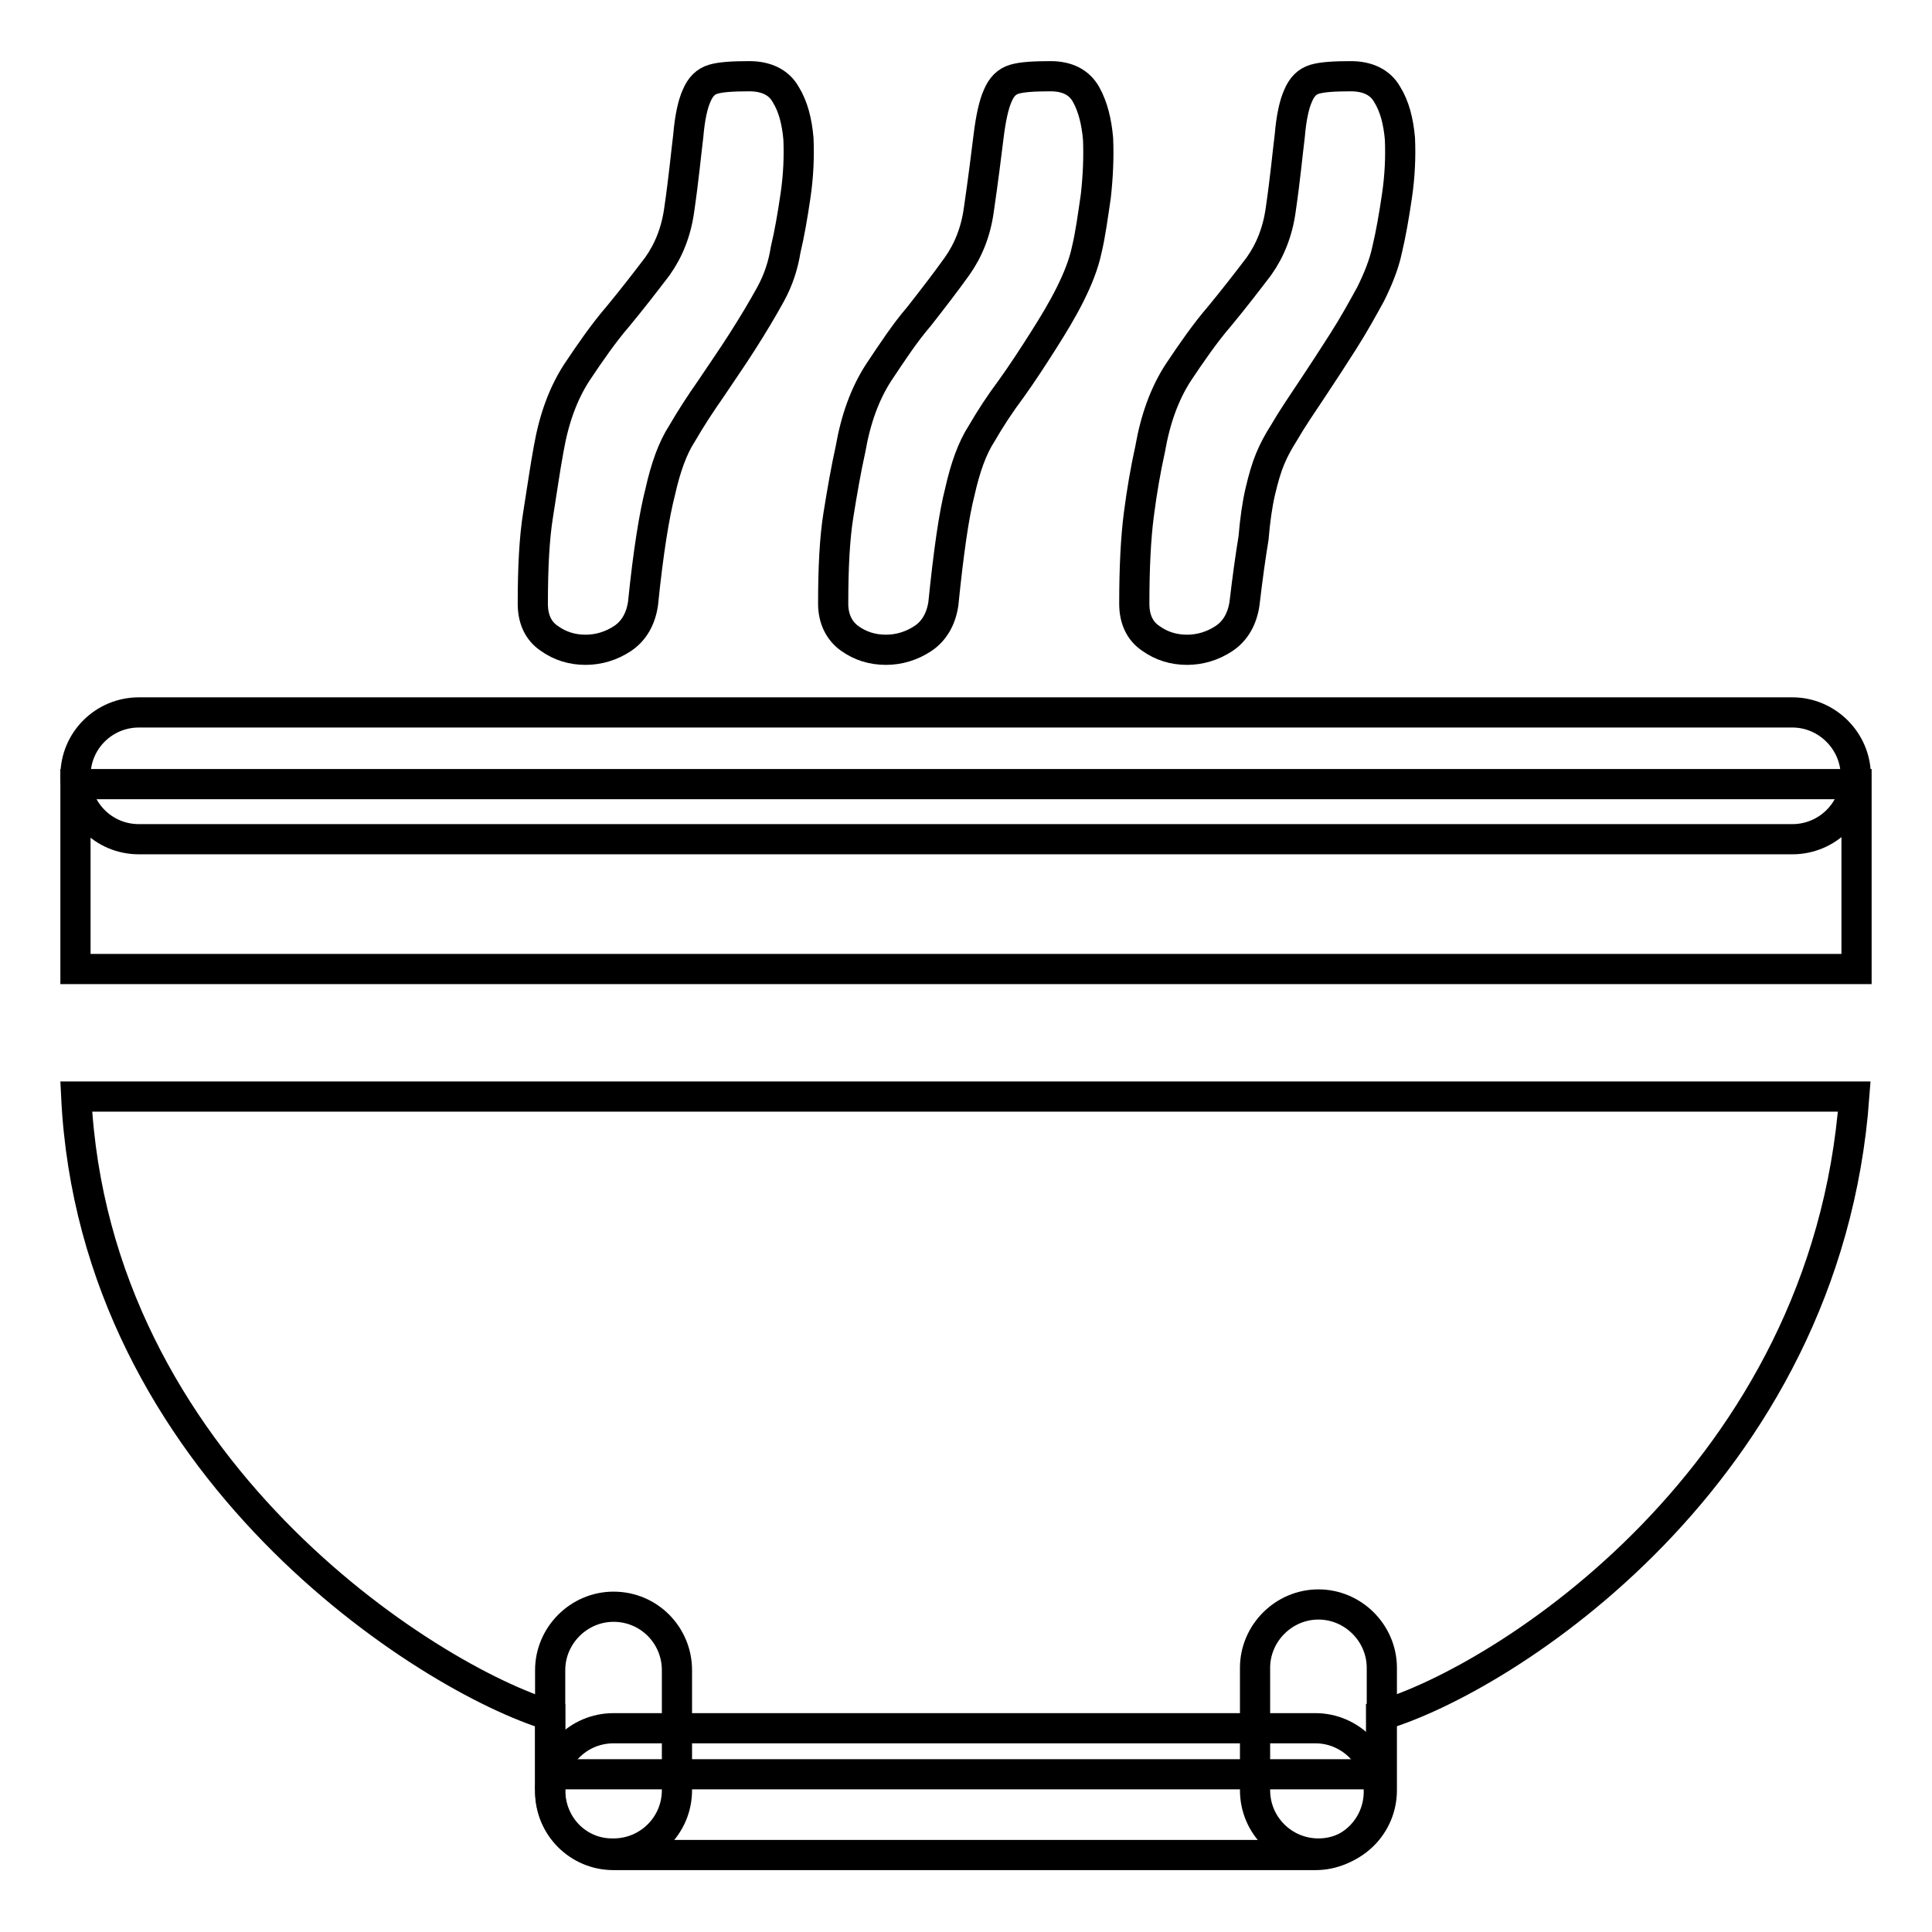
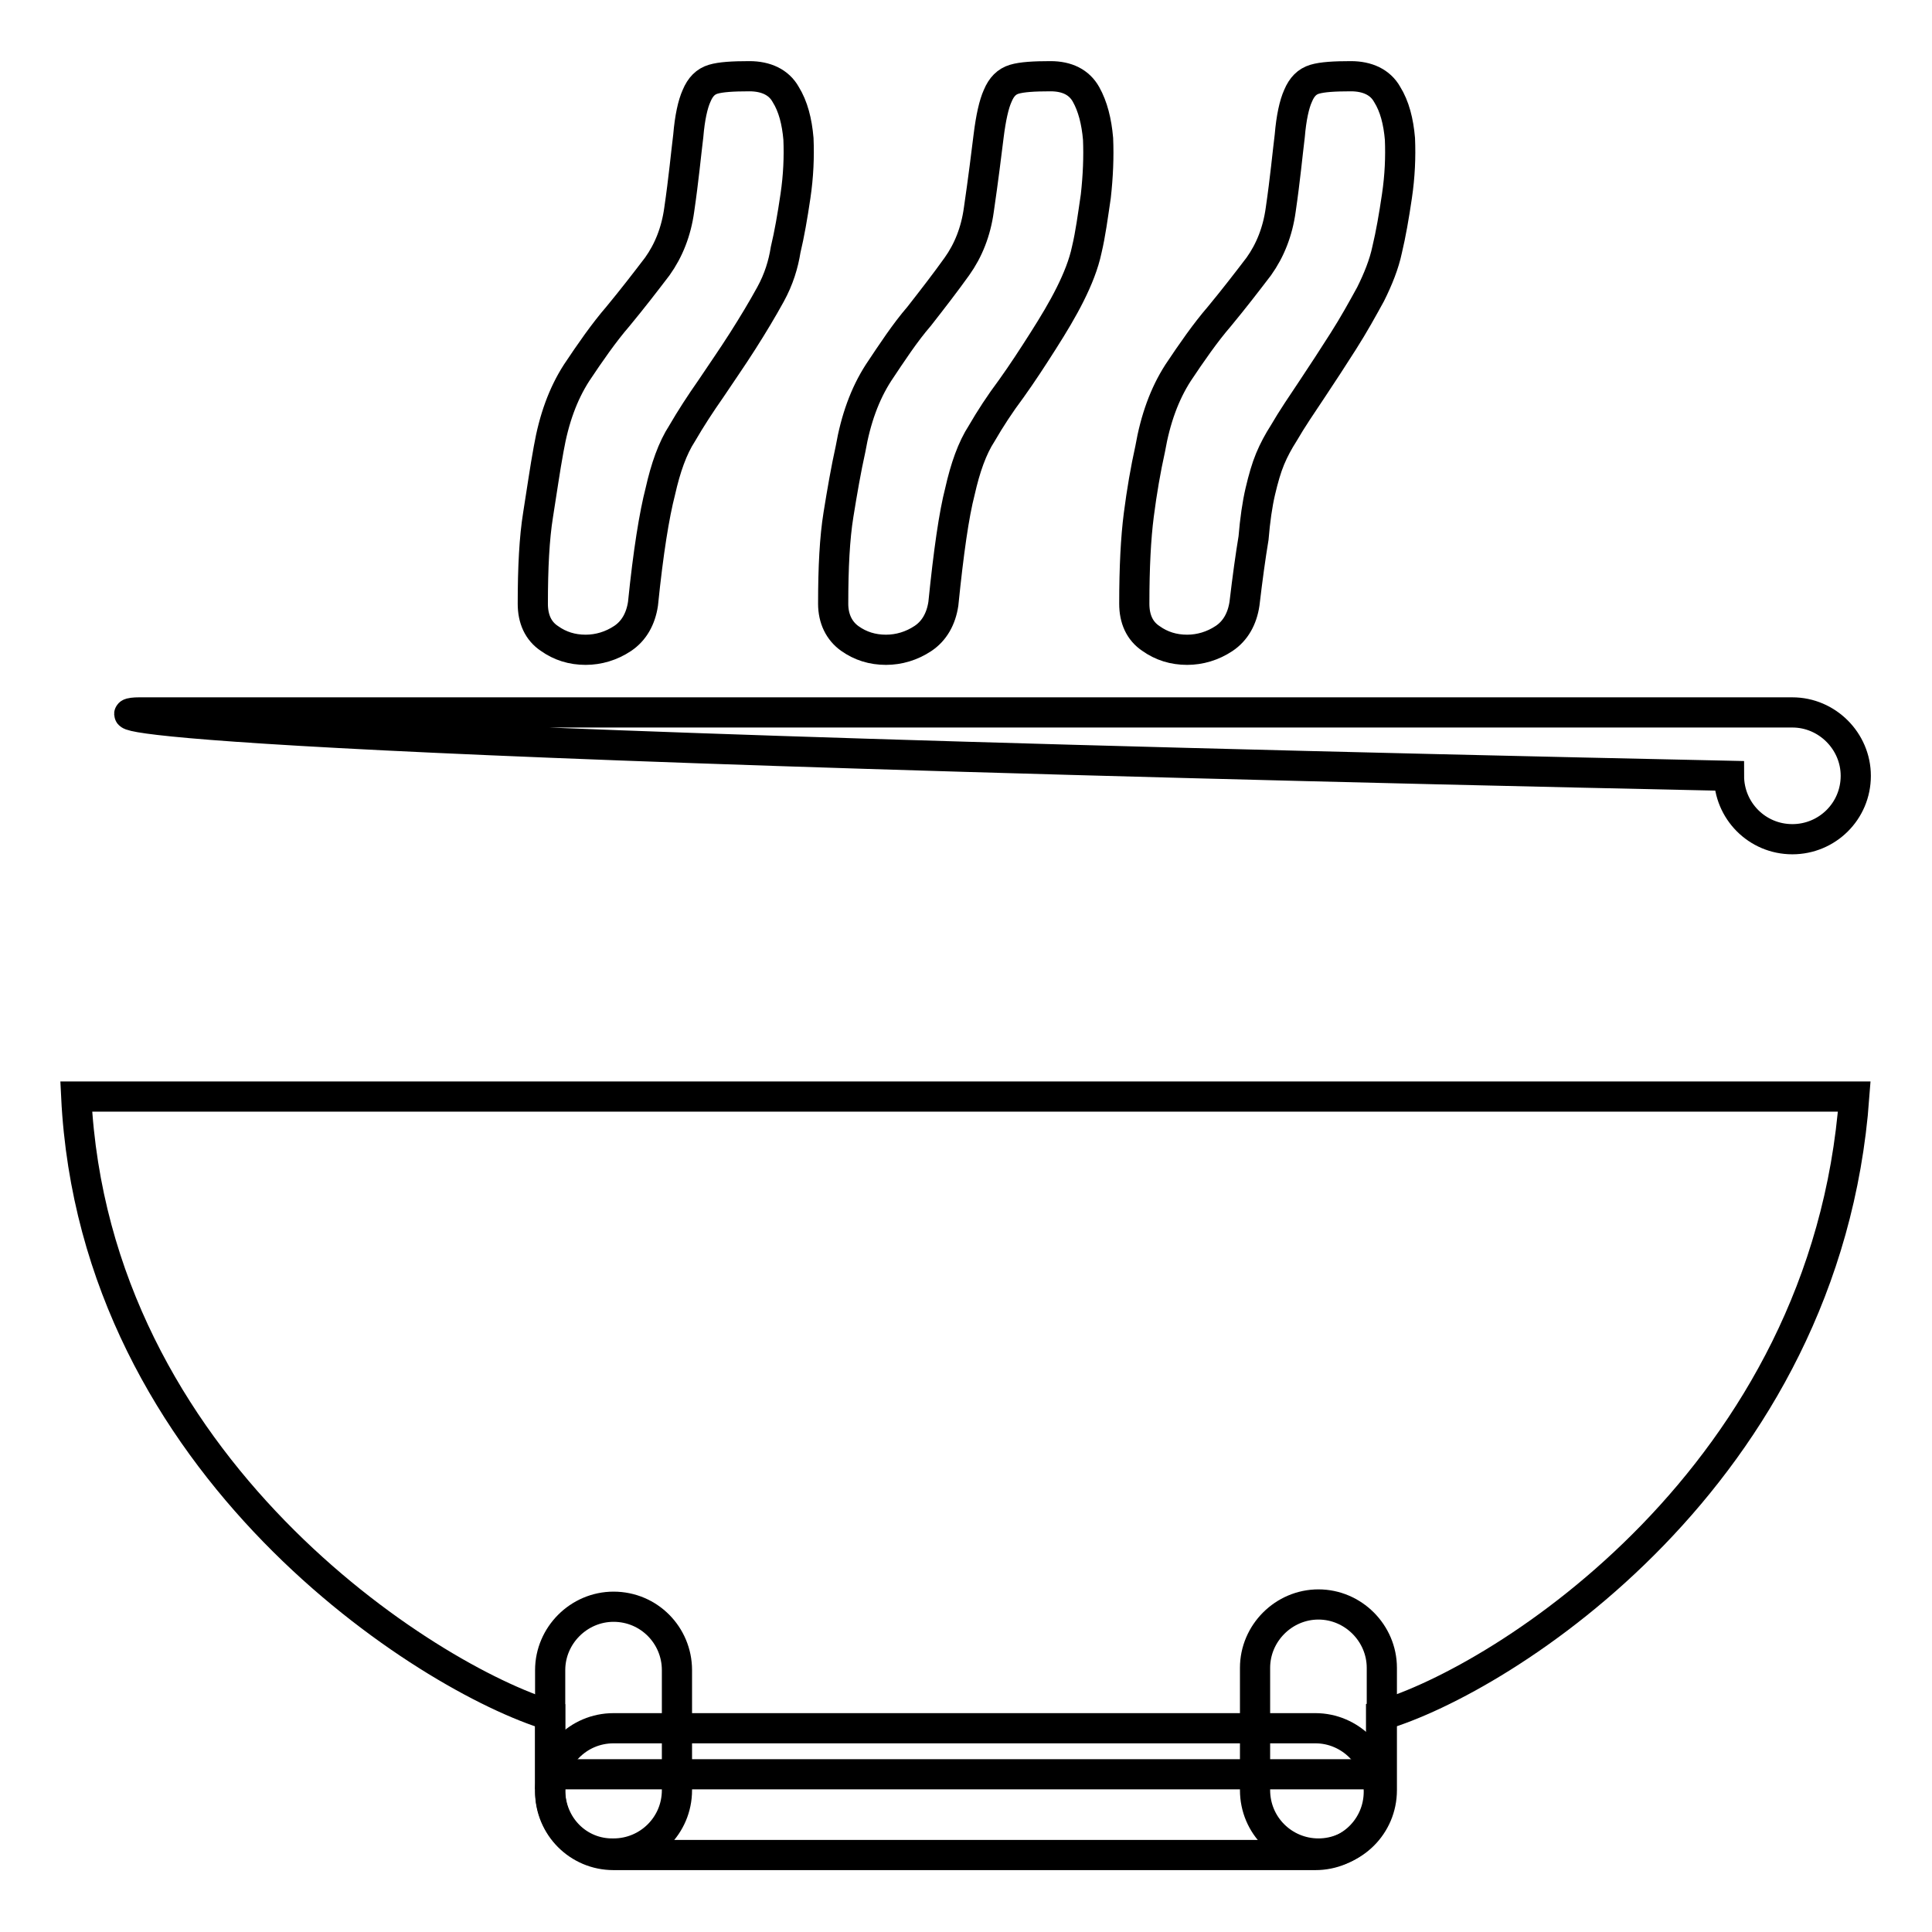
<svg xmlns="http://www.w3.org/2000/svg" version="1.1" x="0px" y="0px" viewBox="0 0 256 256" enable-background="new 0 0 256 256" xml:space="preserve">
  <g>
    <g>
-       <path stroke-width="4" fill-opacity="0" stroke="#000000" d="M10,103.9h236v24.5H10V103.9L10,103.9z" />
      <path stroke-width="4" fill-opacity="0" stroke="#000000" d="M10.1,145.3h235.6c-3.7,50.3-46.6,77.3-62.7,82v7.8H72.9v-7.8C56.7,222.4,12.5,194.5,10.1,145.3z" />
      <path stroke-width="4" fill-opacity="0" stroke="#000000" d="M81.3,229h93c4.6,0,8.4,3.8,8.4,8.4c0,4.7-3.8,8.4-8.4,8.4h-93c-4.7,0-8.4-3.8-8.4-8.4C72.9,232.8,76.6,229,81.3,229z" />
-       <path stroke-width="4" fill-opacity="0" stroke="#000000" d="M18.4,94.4h219.1c4.6,0,8.4,3.8,8.4,8.4c0,4.7-3.8,8.4-8.4,8.4H18.4c-4.7,0-8.4-3.8-8.4-8.4C10,98.1,13.8,94.4,18.4,94.4z" />
+       <path stroke-width="4" fill-opacity="0" stroke="#000000" d="M18.4,94.4h219.1c4.6,0,8.4,3.8,8.4,8.4c0,4.7-3.8,8.4-8.4,8.4c-4.7,0-8.4-3.8-8.4-8.4C10,98.1,13.8,94.4,18.4,94.4z" />
      <path stroke-width="4" fill-opacity="0" stroke="#000000" d="M166.3,237.2v-16.2c0-4.6,3.8-8.4,8.4-8.4s8.4,3.8,8.4,8.4v16.2c0,4.7-3.8,8.4-8.4,8.4S166.3,241.9,166.3,237.2z" />
      <path stroke-width="4" fill-opacity="0" stroke="#000000" d="M72.9,237.2v-15.9c0-4.6,3.8-8.4,8.4-8.4c4.7,0,8.4,3.8,8.4,8.4v15.9c0,4.7-3.8,8.4-8.4,8.4C76.6,245.7,72.9,241.9,72.9,237.2z" />
      <path stroke-width="4" fill-opacity="0" stroke="#000000" d="M85.2,80c-0.3,2-1.2,3.6-2.7,4.6s-3.2,1.5-4.9,1.5c-1.8,0-3.4-0.5-4.8-1.5c-1.5-1-2.2-2.6-2.2-4.6c0-4.8,0.2-8.7,0.7-11.8c0.5-3.1,0.9-6,1.4-8.7c0.7-4,1.9-7.3,3.7-10.1c1.8-2.7,3.6-5.3,5.5-7.5c1.9-2.3,3.6-4.5,5.2-6.6c1.5-2.1,2.5-4.6,2.9-7.5c0.6-4.1,0.9-7.4,1.2-9.8c0.2-2.4,0.6-4.2,1.1-5.3c0.5-1.2,1.2-1.9,2.2-2.2c1-0.3,2.6-0.4,4.8-0.4c2.2,0,3.9,0.8,4.8,2.4c1,1.6,1.5,3.6,1.7,5.9c0.1,2.4,0,4.9-0.4,7.6c-0.4,2.7-0.8,5-1.3,7.1c-0.3,1.9-0.9,3.9-2,5.9s-2.3,4-3.7,6.2s-2.8,4.2-4.2,6.3c-1.4,2-2.7,4-3.8,5.9c-1.3,2-2.2,4.6-2.9,7.7C86.7,68.2,85.9,73.1,85.2,80L85.2,80z" />
      <path stroke-width="4" fill-opacity="0" stroke="#000000" d="M125,80c-0.3,2-1.2,3.6-2.7,4.6c-1.5,1-3.2,1.5-4.9,1.5c-1.8,0-3.4-0.5-4.8-1.5s-2.2-2.6-2.2-4.6c0-4.8,0.2-8.7,0.7-11.8c0.5-3.1,1-6,1.6-8.7c0.7-4,1.9-7.3,3.7-10.1c1.8-2.7,3.5-5.3,5.4-7.5c1.8-2.3,3.5-4.5,5-6.6c1.5-2.1,2.5-4.6,2.9-7.5c0.6-4.1,1-7.4,1.3-9.8c0.3-2.4,0.7-4.2,1.2-5.3c0.5-1.2,1.2-1.9,2.2-2.2c1-0.3,2.6-0.4,4.8-0.4c2.2,0,3.8,0.8,4.7,2.4c0.9,1.6,1.4,3.6,1.6,5.9c0.1,2.4,0,4.9-0.3,7.6c-0.4,2.7-0.7,5-1.2,7.1c-0.4,1.9-1.2,3.9-2.2,5.9s-2.2,4-3.6,6.2s-2.7,4.2-4.2,6.3c-1.5,2-2.8,4-3.9,5.9c-1.3,2-2.2,4.6-2.9,7.7C126.4,68.2,125.7,73.1,125,80L125,80z" />
      <path stroke-width="4" fill-opacity="0" stroke="#000000" d="M164.9,80c-0.3,2-1.2,3.6-2.7,4.6s-3.2,1.5-4.9,1.5c-1.8,0-3.4-0.5-4.8-1.5c-1.5-1-2.2-2.6-2.2-4.6c0-4.8,0.2-8.7,0.6-11.8s0.9-6,1.5-8.7c0.7-4,1.9-7.3,3.7-10.1c1.8-2.7,3.6-5.3,5.5-7.5c1.9-2.3,3.6-4.5,5.2-6.6c1.5-2.1,2.5-4.6,2.9-7.5c0.6-4.1,0.9-7.4,1.2-9.8c0.2-2.4,0.6-4.2,1.1-5.3c0.5-1.2,1.2-1.9,2.2-2.2c1-0.3,2.6-0.4,4.8-0.4s3.9,0.8,4.8,2.4c1,1.6,1.5,3.6,1.7,5.9c0.1,2.4,0,4.9-0.4,7.6c-0.4,2.7-0.8,5-1.3,7.1c-0.4,1.9-1.2,3.9-2.2,5.9c-1.1,2-2.2,4-3.6,6.2s-2.7,4.2-4.1,6.3s-2.7,4-3.8,5.9c-0.7,1.1-1.3,2.2-1.8,3.4c-0.5,1.2-0.9,2.6-1.3,4.3c-0.4,1.7-0.7,3.8-0.9,6.2C165.7,73.7,165.3,76.6,164.9,80L164.9,80z" />
    </g>
  </g>
</svg>